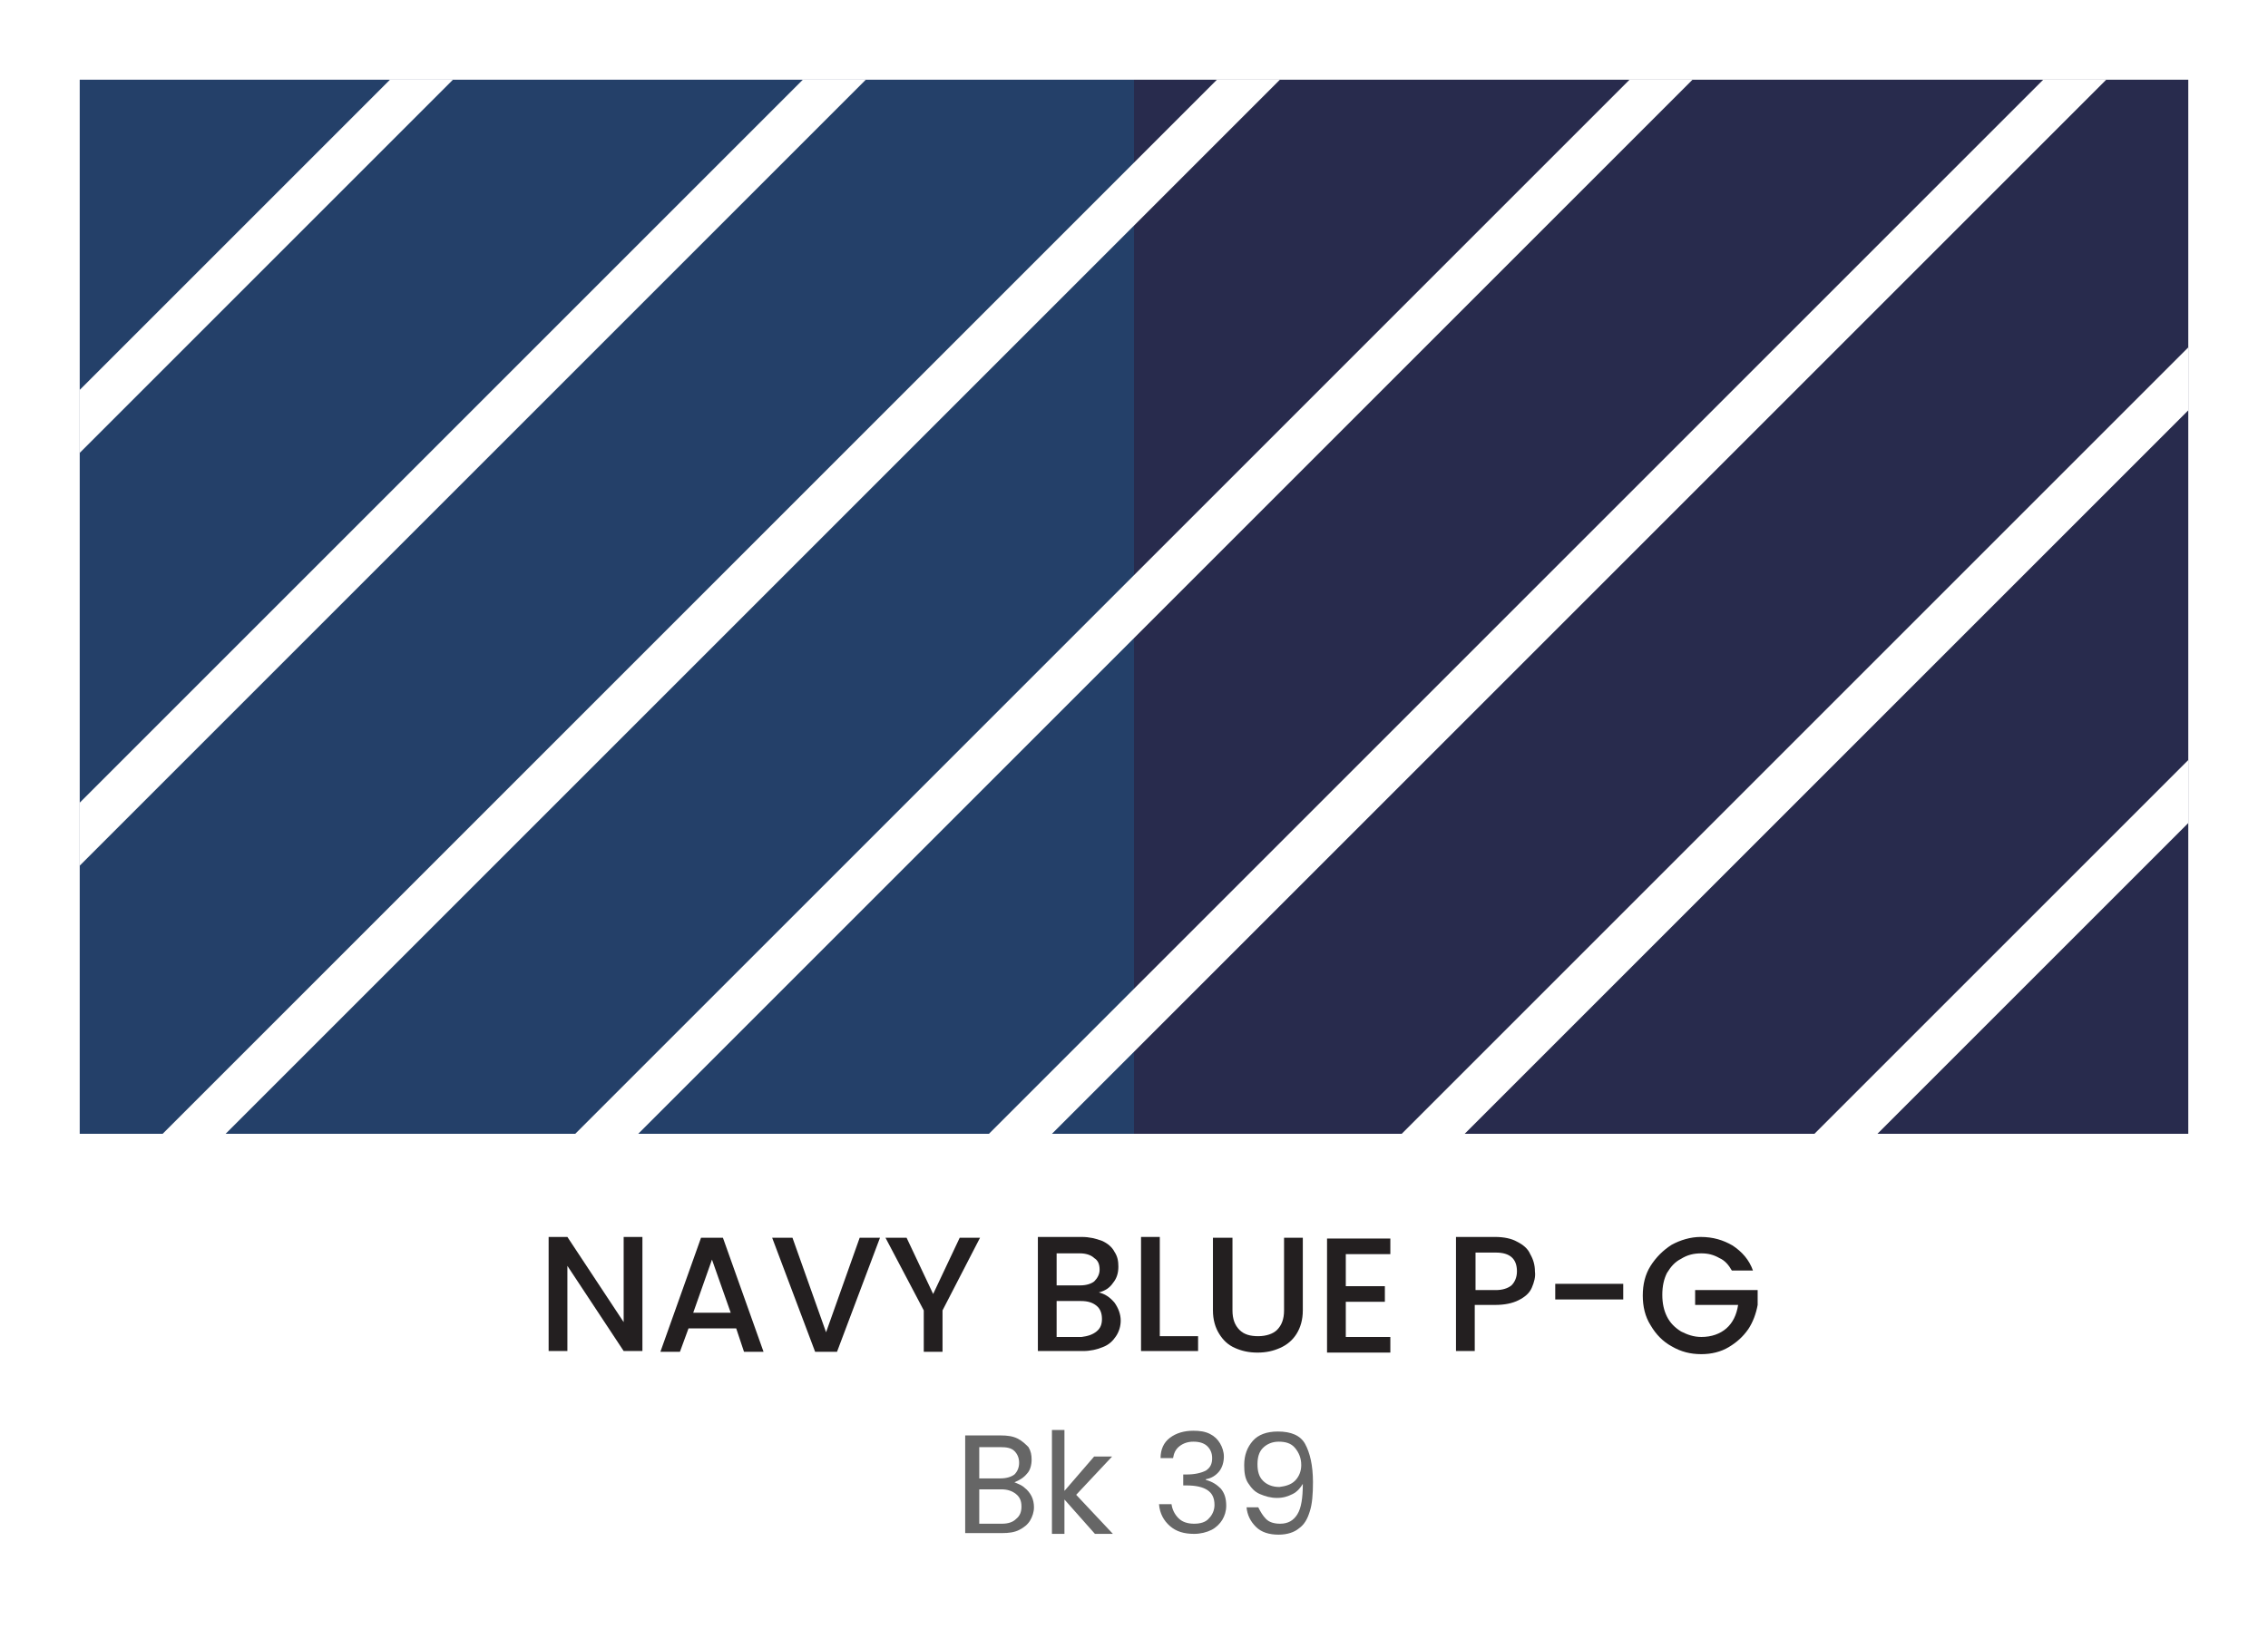
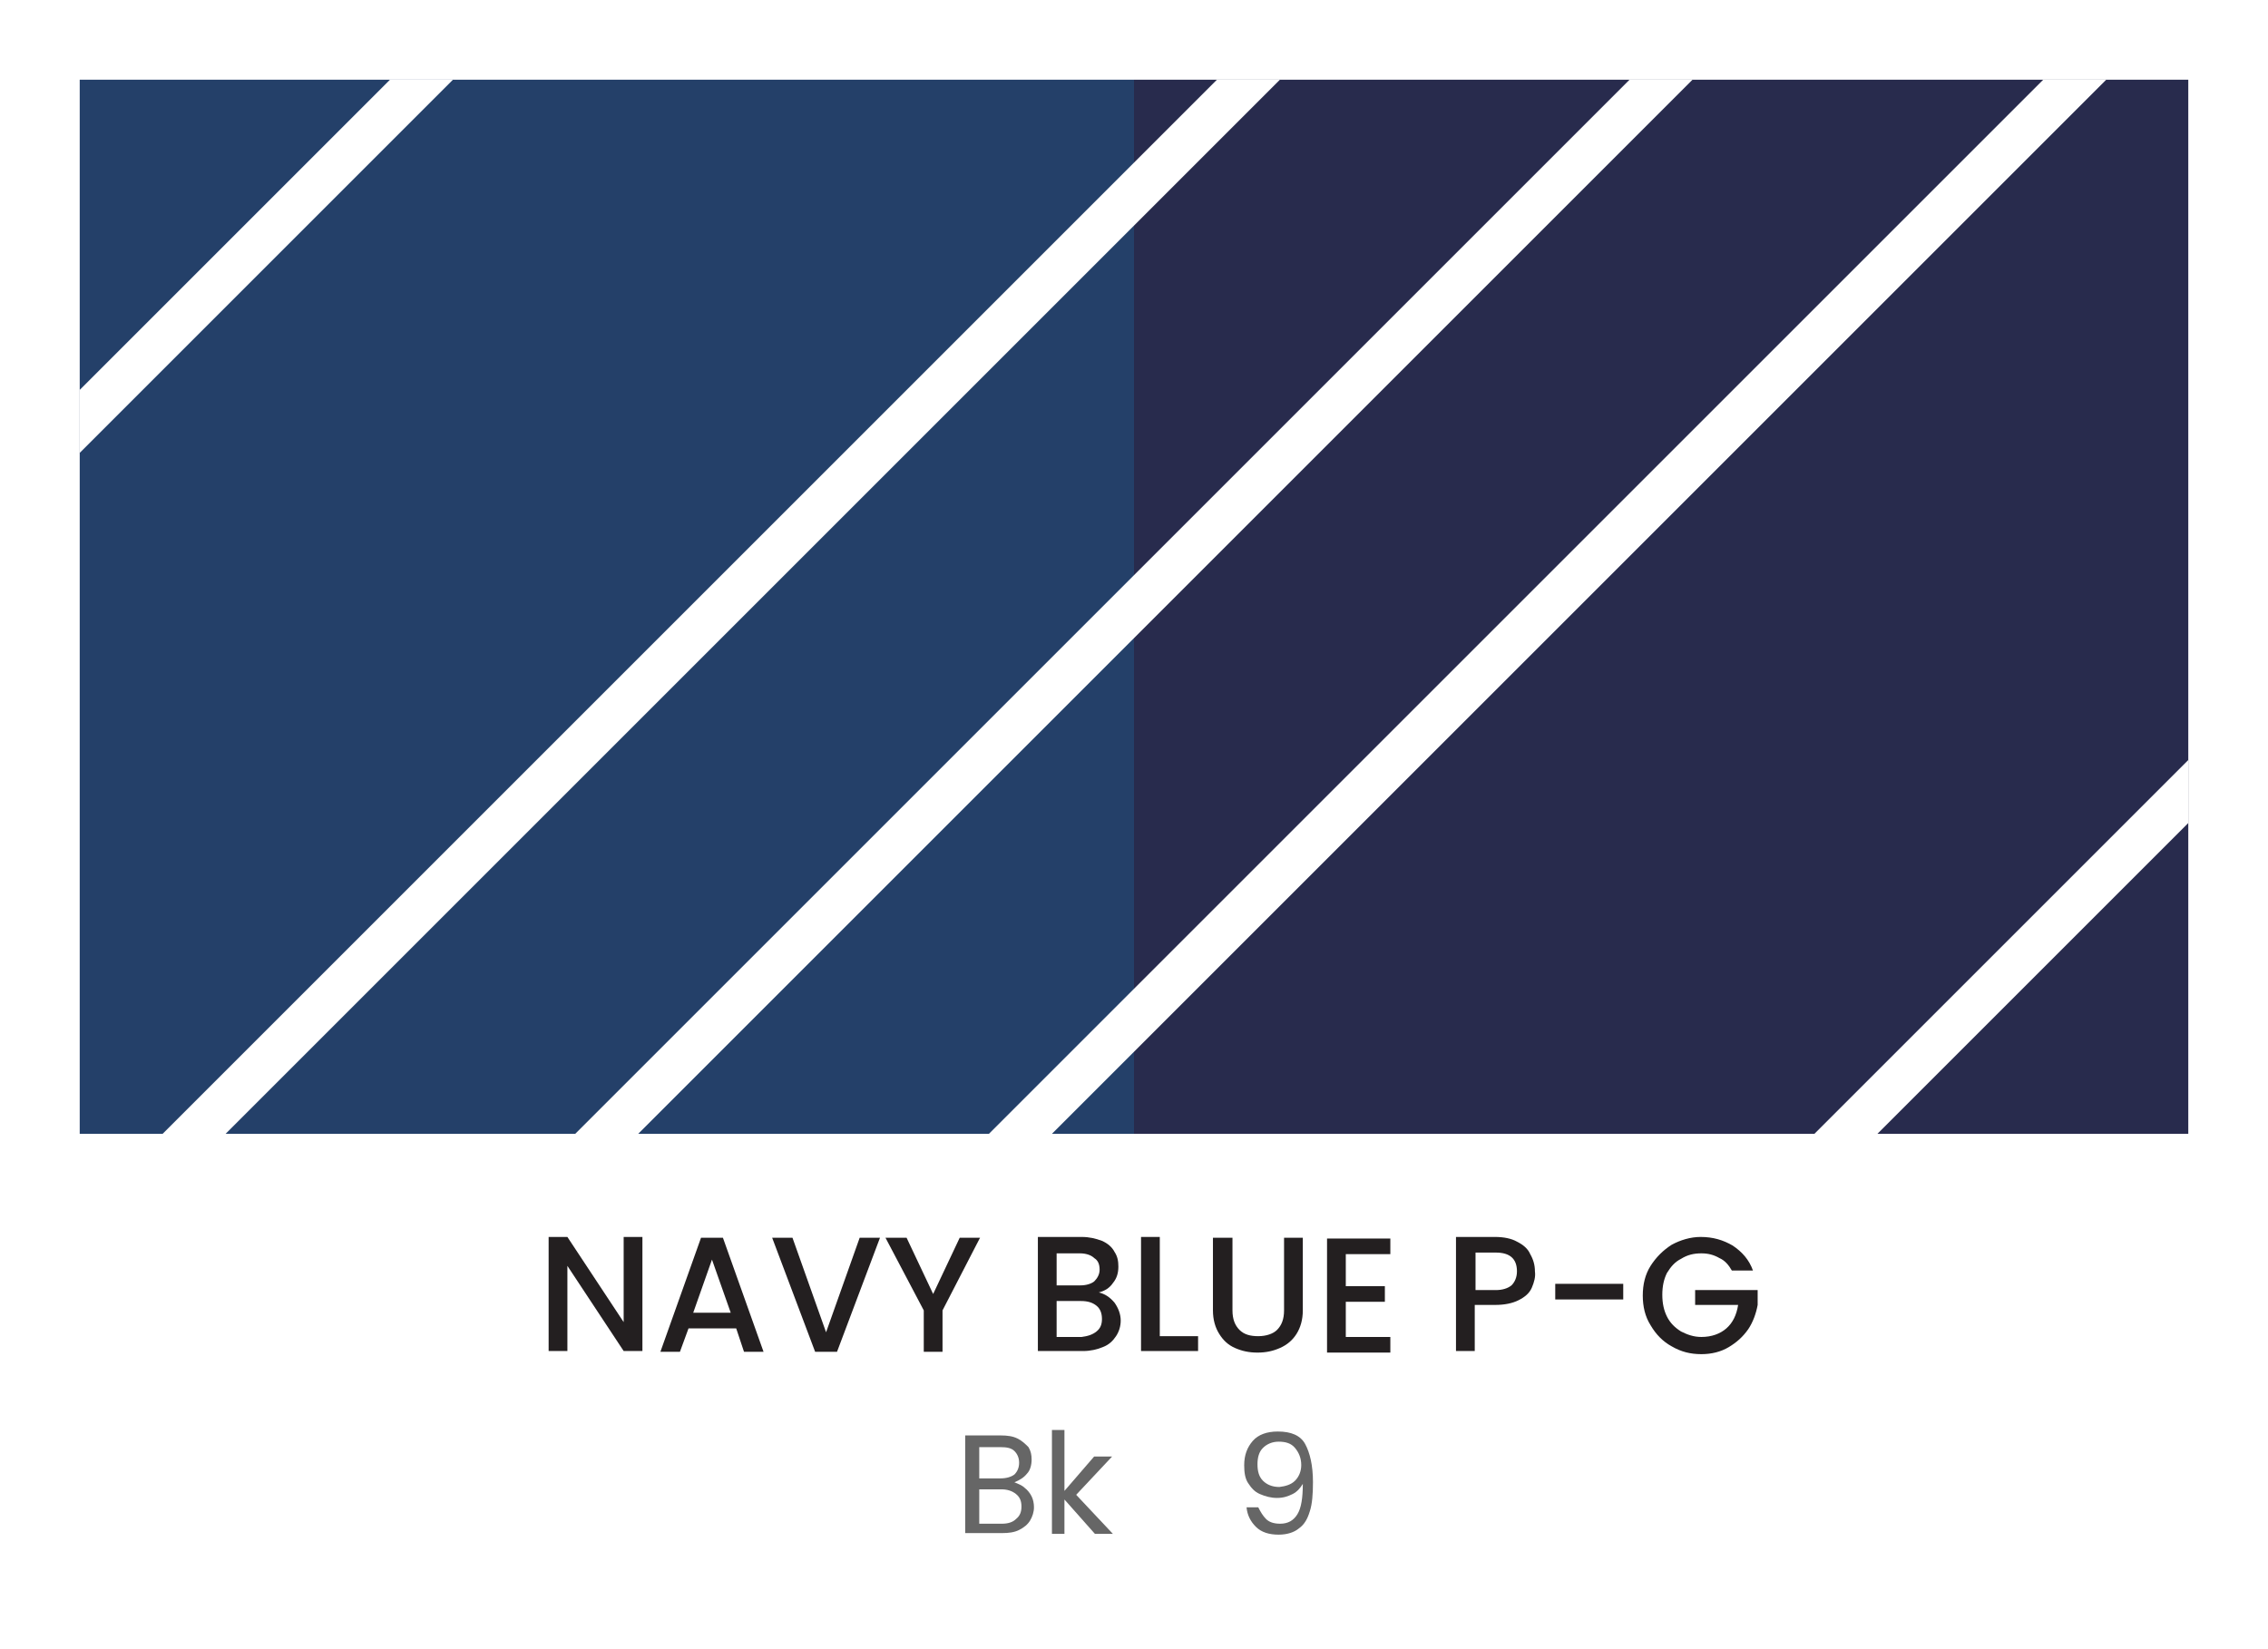
<svg xmlns="http://www.w3.org/2000/svg" xmlns:xlink="http://www.w3.org/1999/xlink" version="1.1" id="Layer_1" x="0px" y="0px" width="290.2px" height="211px" viewBox="0 0 290.2 211" style="enable-background:new 0 0 290.2 211;" xml:space="preserve">
  <style type="text/css"> .st0{fill:#FFFFFF;} .st1{fill:#282B4D;} .st2{fill:#244069;} .st3{enable-background:new ;} .st4{fill:#231F20;} .st5{clip-path:url(#SVGID_2_);} .st6{fill:#666666;} </style>
  <g>
    <g>
      <rect class="st0" width="290.2" height="211" />
    </g>
    <g>
      <g>
        <rect x="145.1" y="10.2" class="st1" width="134.9" height="134.9" />
      </g>
      <g>
        <rect x="10.2" y="10.2" class="st2" width="134.9" height="134.9" />
      </g>
    </g>
    <g>
      <g class="st3">
        <path class="st4" d="M82.2,172.9h-2.4L72.6,162v10.9h-2.4v-14.6h2.4l7.2,10.9v-10.9h2.4V172.9z" />
        <path class="st4" d="M94.2,170h-6.1l-1.1,3h-2.5l5.2-14.6h2.8l5.2,14.6h-2.5L94.2,170z M93.5,168l-2.4-6.8l-2.4,6.8H93.5z" />
        <path class="st4" d="M112.6,158.4l-5.5,14.6h-2.8l-5.5-14.6h2.6l4.3,12.1l4.3-12.1H112.6z" />
        <path class="st4" d="M125.4,158.4l-4.8,9.3v5.3h-2.4v-5.3l-4.9-9.3h2.7l3.4,7.2l3.4-7.2H125.4z" />
        <path class="st4" d="M142.6,166.7c0.5,0.7,0.8,1.5,0.8,2.3c0,0.7-0.2,1.4-0.6,2c-0.4,0.6-0.9,1.1-1.7,1.4 c-0.7,0.3-1.6,0.5-2.5,0.5h-5.8v-14.6h5.6c1,0,1.8,0.2,2.6,0.5c0.7,0.3,1.3,0.8,1.6,1.4c0.4,0.6,0.5,1.2,0.5,1.9 c0,0.8-0.2,1.5-0.7,2.1c-0.4,0.6-1,1-1.8,1.2C141.4,165.6,142,166,142.6,166.7z M135.2,164.5h3c0.8,0,1.4-0.2,1.8-0.5 c0.4-0.4,0.7-0.9,0.7-1.5c0-0.7-0.2-1.2-0.7-1.5c-0.4-0.4-1.1-0.6-1.8-0.6h-3V164.5z M140.3,170.4c0.5-0.4,0.7-0.9,0.7-1.6 c0-0.7-0.2-1.3-0.7-1.7s-1.1-0.6-2-0.6h-3.1v4.6h3.2C139.2,171,139.8,170.8,140.3,170.4z" />
        <path class="st4" d="M148.4,171h4.9v1.9H146v-14.6h2.4V171z" />
        <path class="st4" d="M157.7,158.4v9.3c0,1.1,0.3,1.9,0.9,2.5c0.6,0.6,1.4,0.8,2.4,0.8c1,0,1.9-0.3,2.4-0.8 c0.6-0.6,0.9-1.4,0.9-2.5v-9.3h2.4v9.3c0,1.2-0.3,2.2-0.8,3c-0.5,0.8-1.2,1.4-2.1,1.8c-0.9,0.4-1.8,0.6-2.9,0.6 c-1.1,0-2-0.2-2.9-0.6c-0.9-0.4-1.5-1-2-1.8s-0.8-1.8-0.8-3v-9.3H157.7z" />
        <path class="st4" d="M172.2,160.3v4.3h5v2h-5v4.5h5.7v2h-8.1v-14.6h8.1v2H172.2z" />
        <path class="st4" d="M196,164.8c-0.3,0.7-0.9,1.2-1.7,1.6c-0.8,0.4-1.8,0.6-3,0.6h-2.6v5.9h-2.4v-14.6h5c1.1,0,2.1,0.2,2.8,0.6 c0.8,0.4,1.4,0.9,1.7,1.6c0.4,0.7,0.6,1.4,0.6,2.2C196.5,163.4,196.3,164.1,196,164.8z M193.4,164.5c0.4-0.4,0.7-1,0.7-1.8 c0-1.6-0.9-2.4-2.7-2.4h-2.6v4.8h2.6C192.2,165.1,192.9,164.9,193.4,164.5z" />
        <path class="st4" d="M207.7,164.3v2H199v-2H207.7z" />
        <path class="st4" d="M221.6,162.6c-0.4-0.7-0.9-1.3-1.6-1.6c-0.7-0.4-1.4-0.6-2.3-0.6c-1,0-1.8,0.2-2.6,0.7 c-0.8,0.4-1.3,1-1.8,1.8c-0.4,0.8-0.6,1.7-0.6,2.8s0.2,2,0.6,2.8c0.4,0.8,1,1.4,1.8,1.9c0.8,0.4,1.6,0.7,2.6,0.7 c1.3,0,2.4-0.4,3.2-1.1c0.8-0.7,1.3-1.7,1.5-3h-5.5v-1.9h8v1.9c-0.2,1.1-0.6,2.2-1.2,3.1c-0.7,1-1.5,1.7-2.5,2.3 c-1,0.6-2.2,0.9-3.5,0.9c-1.4,0-2.6-0.3-3.8-1c-1.1-0.6-2-1.5-2.7-2.7c-0.7-1.1-1-2.4-1-3.8s0.3-2.7,1-3.8s1.6-2,2.7-2.7 c1.1-0.6,2.4-1,3.7-1c1.6,0,2.9,0.4,4.1,1.1c1.2,0.8,2.1,1.8,2.6,3.2H221.6z" />
      </g>
    </g>
    <g>
      <g>
        <defs>
          <polygon id="SVGID_1_" points="145.1,10.2 280,10.2 280,145.1 145.1,145.1 10.2,145.1 10.2,10.2 " />
        </defs>
        <clipPath id="SVGID_2_">
          <use xlink:href="#SVGID_1_" style="overflow:visible;" />
        </clipPath>
        <g class="st5">
          <g>
            <rect x="-121.5" y="-4.5" transform="matrix(0.707 -0.707 0.707 0.707 20.445 46.017)" class="st0" width="374.6" height="5.7" />
          </g>
          <g>
-             <rect x="-95.1" y="21.9" transform="matrix(0.707 -0.707 0.707 0.707 9.495 72.465)" class="st0" width="374.6" height="5.7" />
-           </g>
+             </g>
          <g>
            <rect x="-68.6" y="48.4" transform="matrix(0.707 -0.707 0.707 0.707 -1.449 98.922)" class="st0" width="374.6" height="5.7" />
          </g>
          <g>
            <rect x="-42.2" y="74.8" transform="matrix(0.707 -0.707 0.707 0.707 -12.41 125.35)" class="st0" width="374.6" height="5.7" />
          </g>
          <g>
            <rect x="-15.7" y="101.3" transform="matrix(0.707 -0.707 0.707 0.707 -23.366 151.769)" class="st0" width="374.6" height="5.7" />
          </g>
          <g>
-             <rect x="10.7" y="127.7" transform="matrix(0.707 -0.707 0.707 0.707 -34.318 178.205)" class="st0" width="374.6" height="5.7" />
-           </g>
+             </g>
          <g>
            <rect x="37.1" y="154.1" transform="matrix(0.707 -0.707 0.707 0.707 -45.273 204.642)" class="st0" width="374.6" height="5.7" />
          </g>
        </g>
      </g>
    </g>
    <g>
      <g class="st3">
        <path class="st6" d="M131.1,190.4c0.4,0.3,0.7,0.7,0.9,1.1c0.2,0.4,0.3,0.9,0.3,1.4c0,0.6-0.2,1.2-0.5,1.7 c-0.3,0.5-0.8,0.9-1.4,1.2c-0.6,0.3-1.3,0.4-2.2,0.4h-4.7v-12.5h4.5c0.9,0,1.6,0.1,2.2,0.4s1,0.7,1.4,1.1c0.3,0.5,0.4,1,0.4,1.6 c0,0.7-0.2,1.4-0.6,1.8c-0.4,0.5-0.9,0.8-1.6,1.1C130.3,189.9,130.8,190.1,131.1,190.4z M125.2,189.2h2.8c0.8,0,1.4-0.2,1.8-0.5 c0.4-0.4,0.6-0.9,0.6-1.5c0-0.6-0.2-1.1-0.6-1.5c-0.4-0.4-1-0.5-1.8-0.5h-2.7V189.2z M130,194.4c0.5-0.4,0.7-0.9,0.7-1.6 c0-0.7-0.2-1.2-0.7-1.6s-1.1-0.6-1.9-0.6h-2.8v4.4h2.9C129,195,129.6,194.8,130,194.4z" />
        <path class="st6" d="M140.1,196.3l-3.9-4.4v4.4h-1.6V183h1.6v7.8l3.8-4.4h2.3l-4.6,4.9l4.7,5H140.1z" />
-         <path class="st6" d="M149.7,184c0.8-0.6,1.8-0.9,3-0.9c0.8,0,1.5,0.1,2.1,0.4s1,0.7,1.3,1.2c0.3,0.5,0.5,1.1,0.5,1.7 c0,0.7-0.2,1.4-0.6,1.9s-1,0.9-1.7,1v0.1c0.8,0.2,1.4,0.6,1.9,1.1c0.5,0.6,0.7,1.3,0.7,2.2c0,0.7-0.2,1.3-0.5,1.8 c-0.3,0.5-0.8,1-1.4,1.3c-0.6,0.3-1.4,0.5-2.2,0.5c-1.3,0-2.3-0.3-3.1-1c-0.8-0.7-1.3-1.6-1.4-2.8h1.6c0.1,0.7,0.4,1.3,0.9,1.8 c0.5,0.5,1.2,0.7,2,0.7s1.5-0.2,1.9-0.7c0.4-0.4,0.7-1,0.7-1.7c0-0.9-0.3-1.5-0.9-1.9c-0.6-0.4-1.5-0.6-2.7-0.6h-0.4v-1.4h0.4 c1.1,0,1.9-0.2,2.5-0.5c0.6-0.4,0.8-0.9,0.8-1.6c0-0.6-0.2-1.1-0.6-1.5c-0.4-0.4-1-0.6-1.8-0.6c-0.7,0-1.3,0.2-1.8,0.6 c-0.5,0.4-0.7,0.9-0.8,1.5h-1.6C148.5,185.5,148.9,184.6,149.7,184z" />
        <path class="st6" d="M162,194.4c0.4,0.4,1,0.6,1.8,0.6c1,0,1.7-0.4,2.2-1.2c0.5-0.8,0.7-2.1,0.7-3.9c-0.3,0.5-0.7,1-1.3,1.3 c-0.6,0.3-1.2,0.5-2,0.5c-0.8,0-1.5-0.2-2.2-0.5s-1.1-0.8-1.5-1.4c-0.4-0.6-0.5-1.4-0.5-2.3c0-1.3,0.4-2.3,1.1-3.1 s1.8-1.2,3.2-1.2c1.7,0,2.9,0.5,3.5,1.6s1,2.7,1,4.9c0,1.5-0.1,2.8-0.4,3.7c-0.3,1-0.7,1.7-1.4,2.2c-0.6,0.5-1.5,0.8-2.6,0.8 c-1.2,0-2.2-0.3-2.9-1c-0.7-0.7-1.1-1.5-1.2-2.5h1.5C161.3,193.5,161.6,194,162,194.4z M165.7,189.5c0.5-0.5,0.8-1.2,0.8-2 c0-0.9-0.3-1.6-0.8-2.2c-0.5-0.6-1.2-0.8-2.1-0.8c-0.8,0-1.5,0.3-2,0.8c-0.5,0.5-0.7,1.2-0.7,2.1c0,0.9,0.2,1.6,0.7,2.1 c0.5,0.5,1.2,0.8,2.1,0.8C164.5,190.2,165.2,190,165.7,189.5z" />
      </g>
    </g>
  </g>
</svg>